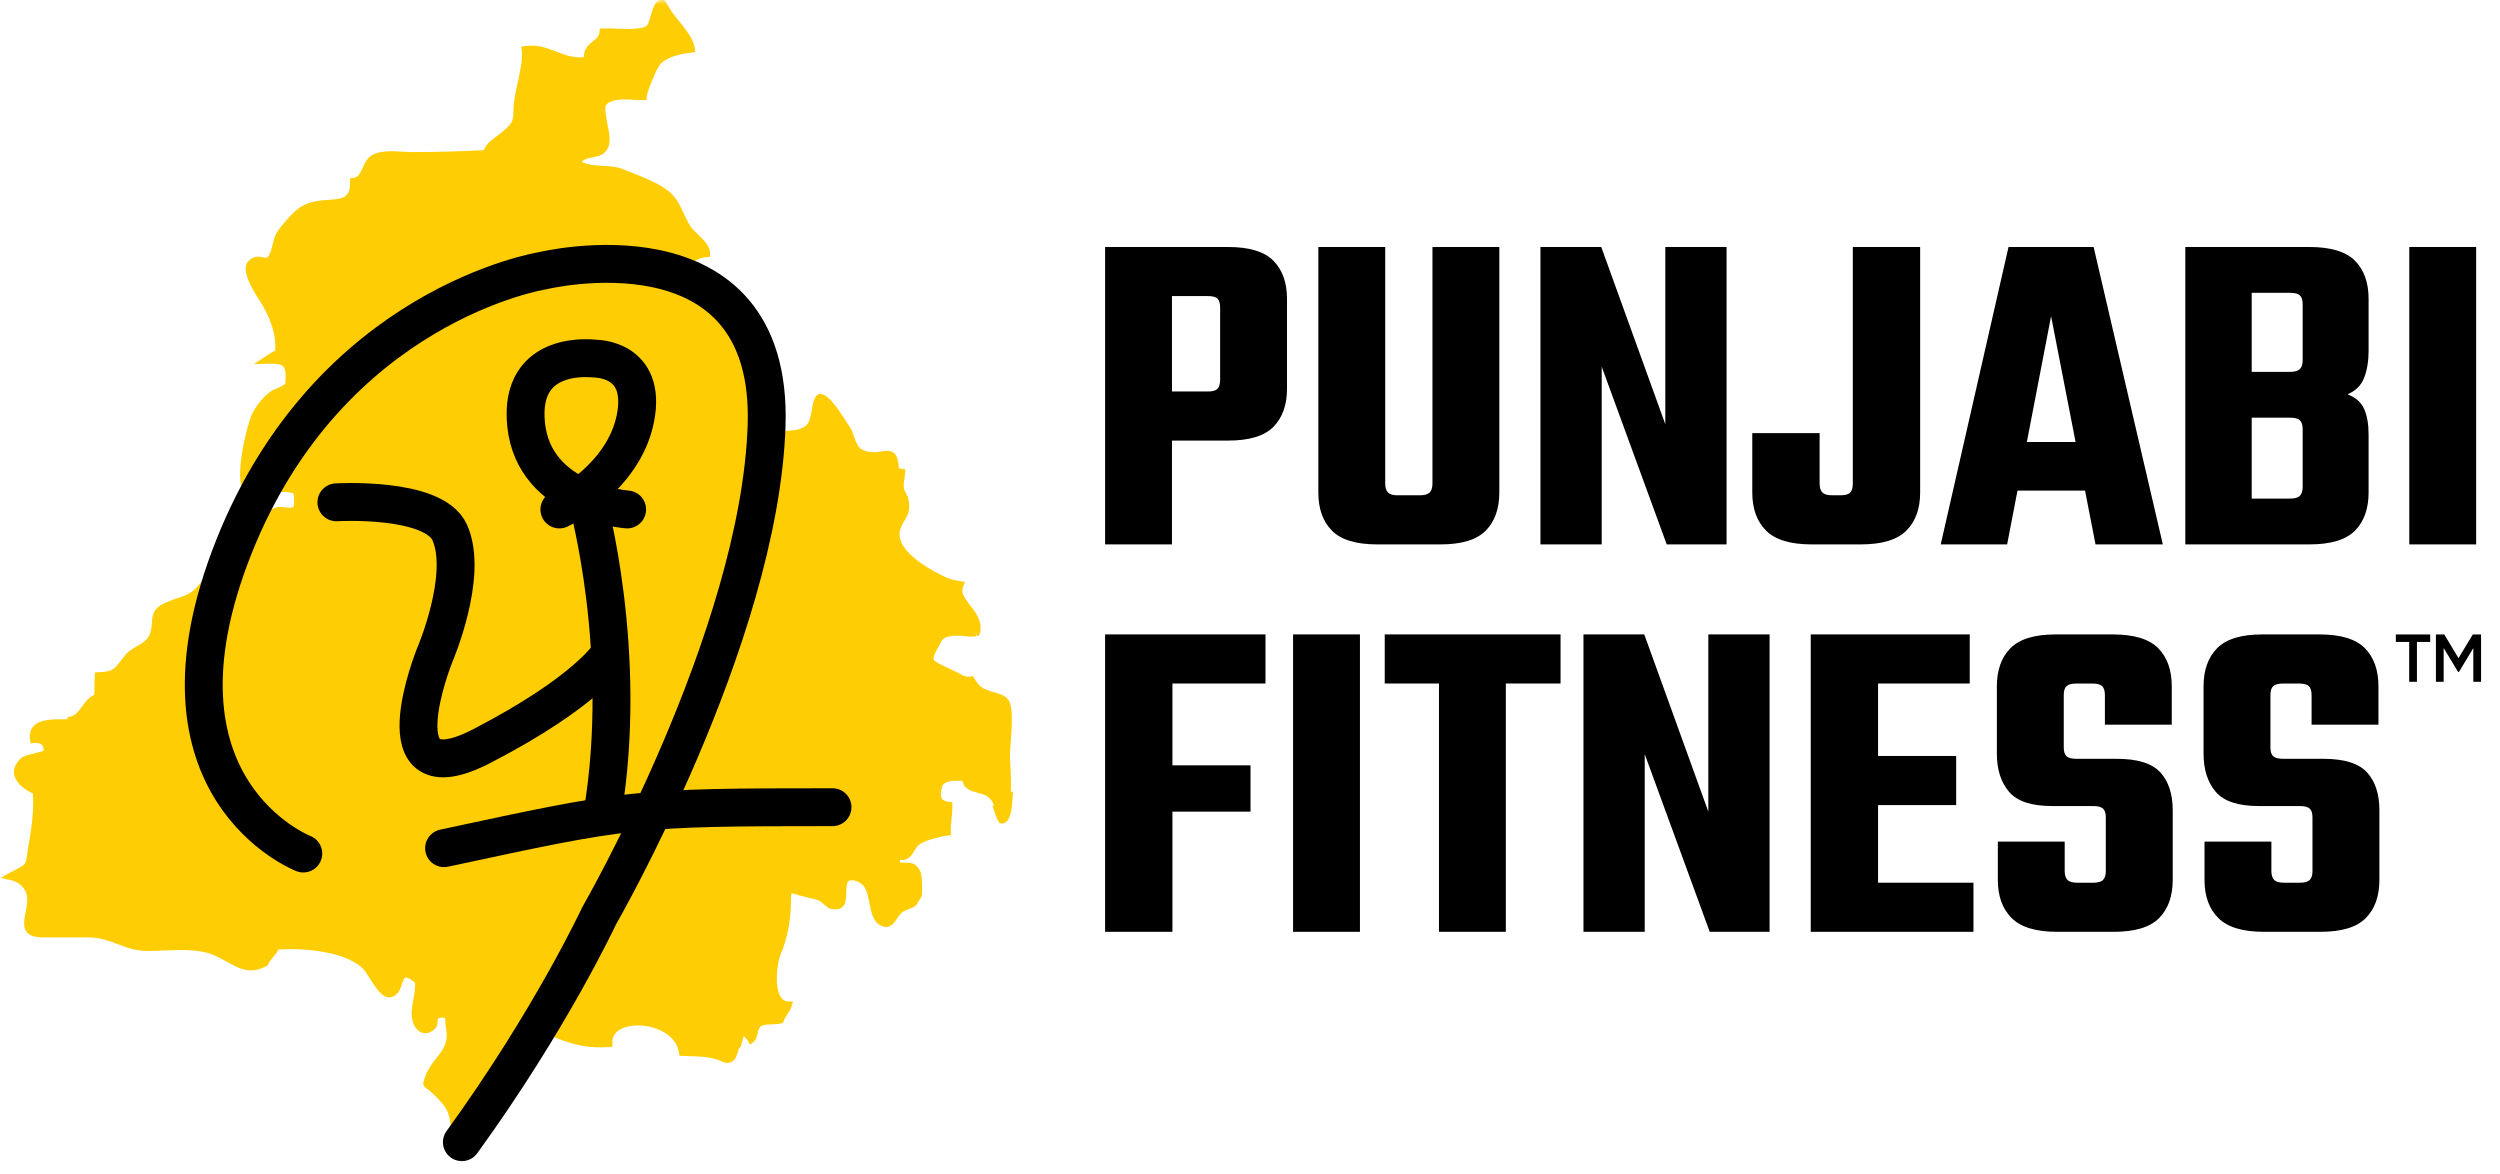
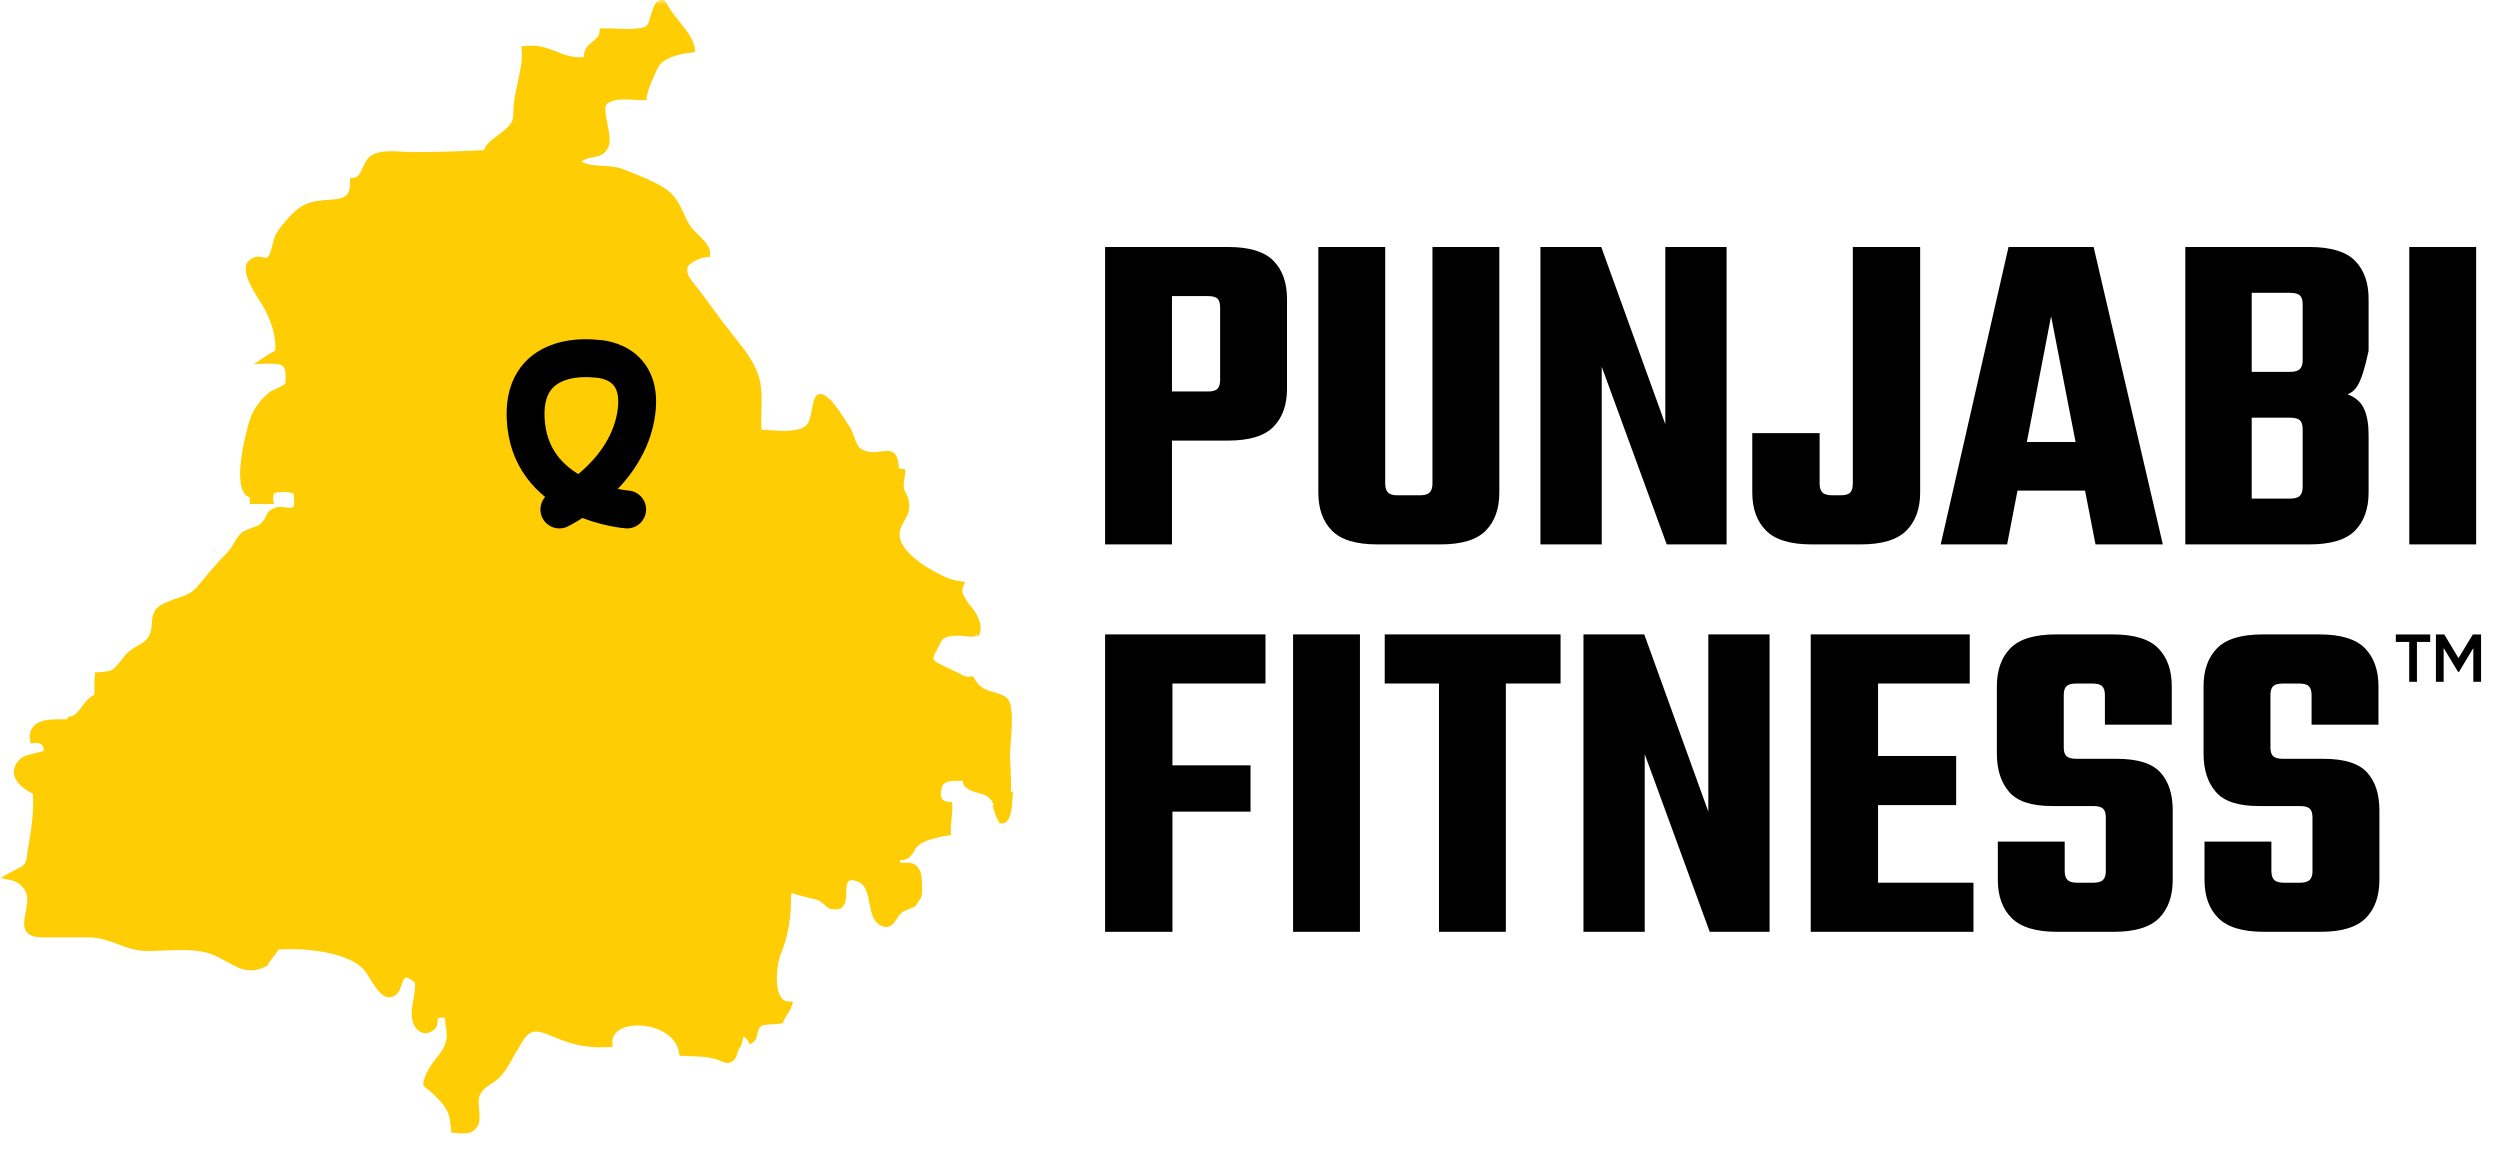
<svg xmlns="http://www.w3.org/2000/svg" width="264" height="124" viewBox="0 0 264 124" fill="none">
  <mask id="mask0_2862_28" style="mask-type:luminance" maskUnits="userSpaceOnUse" x="0" y="0" width="264" height="124">
    <path d="M263.851 0H0V123.019H263.851V0Z" fill="white" />
  </mask>
  <g mask="url(#mask0_2862_28)">
    <path d="M106.774 83.665V83.654L106.755 83.667C106.78 82.67 106.748 81.48 106.658 80.114C106.635 79.689 106.684 79.042 106.74 78.289C106.893 76.255 106.97 74.641 106.484 73.912C106.172 73.442 105.606 73.282 105.005 73.113C104.392 72.939 103.758 72.761 103.312 72.247C103.173 72.08 103.018 71.859 102.866 71.607L102.732 71.387L102.48 71.444C102.245 71.496 102.106 71.462 101.897 71.389L101.773 71.346L101.724 71.365C101.494 71.197 101.076 70.986 100.303 70.631C99.648 70.33 98.657 69.874 98.598 69.641C98.519 69.364 98.762 68.924 99.029 68.44C99.15 68.222 99.276 67.993 99.387 67.748C99.68 67.044 101.127 67.069 102.279 67.213C102.597 67.268 102.875 67.215 103.082 67.176L103.016 66.822L103.171 67.165L103.385 67.129L103.453 66.922C103.69 66.195 103.511 65.424 102.877 64.476C102.813 64.391 102.732 64.289 102.623 64.152C102.204 63.627 101.571 62.833 101.626 62.291C101.632 62.171 101.667 62.033 101.731 61.885L101.916 61.458L101.457 61.386C100.996 61.314 100.544 61.235 100.083 61.047C99.438 60.767 96.177 59.273 95.238 57.382L95.147 57.201L95.108 57.084C94.959 56.659 94.95 56.264 95.072 55.884C95.209 55.494 95.379 55.206 95.529 54.953C95.862 54.388 96.148 53.899 95.945 52.775C95.906 52.542 95.798 52.335 95.693 52.132C95.586 51.929 95.477 51.716 95.445 51.492C95.405 51.144 95.454 50.843 95.505 50.523C95.537 50.322 95.571 50.115 95.582 49.896L95.601 49.56L95.097 49.492C95.042 49.482 94.986 49.473 94.931 49.467C94.878 48.6 94.709 48.09 94.391 47.827C94.035 47.533 93.559 47.601 93.047 47.674C92.447 47.761 91.768 47.858 91.013 47.454C90.596 47.264 90.364 46.611 90.159 46.028C90.027 45.655 89.903 45.305 89.739 45.087C89.615 44.901 89.491 44.711 89.333 44.466C88.853 43.726 88.358 42.964 87.843 42.392C87.261 41.771 86.826 41.525 86.471 41.624C85.999 41.764 85.876 42.447 85.733 43.239C85.62 43.871 85.502 44.524 85.201 44.848C84.478 45.681 82.397 45.52 81.022 45.41C80.801 45.394 80.594 45.377 80.406 45.365C80.37 44.746 80.387 44.086 80.406 43.444C80.442 42.101 80.481 40.712 80.047 39.508C79.524 38.055 78.615 36.915 77.653 35.709C77.411 35.404 77.168 35.099 76.925 34.781C76.321 34.026 75.753 33.247 75.205 32.493C74.693 31.789 74.21 31.125 73.706 30.487C73.596 30.333 73.476 30.182 73.348 30.022C72.855 29.41 72.39 28.835 72.637 28.146C72.784 27.804 73.997 27.151 74.626 27.149H74.963L74.983 26.812C75.03 26.04 74.351 25.382 73.692 24.744C73.35 24.413 73.026 24.099 72.847 23.807C72.578 23.352 72.377 22.917 72.181 22.494C71.713 21.483 71.271 20.529 70.055 19.788C68.939 19.106 67.63 18.589 66.359 18.088L65.712 17.831C65.127 17.603 64.389 17.56 63.676 17.516C62.859 17.468 62.018 17.417 61.446 17.089C61.714 16.777 62.116 16.702 62.574 16.617C63.189 16.502 63.889 16.372 64.229 15.563C64.517 14.933 64.318 13.954 64.158 13.164C64.101 12.886 64.051 12.643 64.03 12.432L63.99 12.161C63.857 11.25 63.808 10.91 64.837 10.624C65.43 10.454 66.171 10.496 66.894 10.537C67.266 10.56 67.618 10.579 67.946 10.571L68.277 10.564L68.296 10.232C68.32 9.822 68.702 8.832 69.054 8.065C69.325 7.385 69.649 6.812 69.807 6.691C70.738 5.841 72.307 5.641 73.062 5.545L73.397 5.502L73.374 5.165C73.31 4.198 72.358 3.027 71.592 2.083C71.359 1.795 71.137 1.522 70.977 1.298C70.802 1.037 70.638 0.764 70.475 0.491L70.183 0.009L69.999 -0.004C69.381 -0.051 69.146 0.327 68.86 1.187C68.757 1.481 68.687 1.727 68.625 1.946C68.401 2.741 68.354 2.909 67.204 3.012C66.542 3.09 65.838 3.059 65.157 3.029C64.664 3.007 64.154 2.982 63.657 3.003L63.332 3.016L63.313 3.342C63.285 3.827 62.971 4.076 62.609 4.362C62.176 4.702 61.646 5.122 61.651 6.044C60.462 6.112 59.738 5.829 58.819 5.474C58.439 5.327 58.044 5.174 57.581 5.033C56.932 4.83 56.221 4.776 55.406 4.866L55.043 4.907L55.09 5.27C55.214 6.232 54.941 7.47 54.678 8.665C54.452 9.687 54.221 10.742 54.221 11.674C54.221 12.916 53.997 13.108 53.045 13.922C52.849 14.097 52.638 14.25 52.428 14.402C51.903 14.782 51.362 15.174 51.084 15.857C48.495 15.992 45.992 16.058 43.437 16.058C43.175 16.058 42.872 16.039 42.549 16.019C41.418 15.947 40.007 15.859 39.124 16.489C38.699 16.809 38.484 17.294 38.294 17.723C38.01 18.365 37.824 18.732 37.287 18.79L36.96 18.826L36.968 19.155C37.009 20.939 36.181 20.997 34.681 21.103C34.011 21.15 33.251 21.204 32.529 21.47C31.403 21.891 30.739 22.676 29.968 23.585L29.714 23.884C29.053 24.71 28.972 25.051 28.822 25.674C28.765 25.913 28.696 26.198 28.577 26.575C28.319 27.292 28.186 27.265 27.789 27.177C27.424 27.098 26.874 26.977 26.31 27.501C25.254 28.394 26.726 30.684 27.516 31.913C27.61 32.06 27.689 32.184 27.738 32.265C28.73 34.019 29.145 35.498 29.072 37.026C28.626 37.24 28.233 37.502 27.853 37.756L26.801 38.456L28.063 38.414C29.006 38.384 29.64 38.418 29.906 38.691C30.137 38.93 30.205 39.447 30.141 40.454C30.118 40.635 29.486 40.908 29.215 41.022C28.94 41.141 28.703 41.242 28.566 41.354C27.819 41.877 26.983 42.906 26.581 43.788C26.242 44.464 24.652 50.184 25.721 51.985C25.881 52.254 26.097 52.435 26.355 52.521C26.359 52.548 26.362 52.574 26.368 52.6C26.383 52.689 26.4 52.777 26.4 52.864V53.223H28.946L28.833 52.777C28.816 52.711 28.85 52.55 28.873 52.433C28.893 52.328 28.916 52.215 28.925 52.102C29.546 51.9 30.393 51.9 31.01 52.109C31.016 52.184 31.021 52.264 31.029 52.346C31.057 52.687 31.116 53.393 30.982 53.528C30.818 53.669 30.487 53.626 30.135 53.579C29.778 53.532 29.411 53.483 29.074 53.609C28.406 53.867 28.248 54.136 28.097 54.49C28.03 54.648 27.966 54.796 27.776 55.011C27.409 55.459 27.33 55.483 27.038 55.573C26.874 55.624 26.648 55.696 26.323 55.846C26.203 55.901 26.105 55.942 26.018 55.98C25.463 56.217 25.388 56.288 24.872 57.062C24.782 57.205 24.706 57.337 24.633 57.459C24.419 57.824 24.264 58.089 23.916 58.437C22.891 59.463 21.999 60.547 21.054 61.693L20.881 61.903C20.198 62.679 19.605 62.874 18.787 63.147C18.424 63.268 18.01 63.405 17.56 63.608C16.147 64.207 16.098 64.939 16.047 65.716C16.021 66.118 15.992 66.534 15.787 67.038C15.556 67.599 15.078 67.876 14.523 68.198C14.043 68.476 13.497 68.79 13.106 69.327L12.803 69.716C12.009 70.744 11.866 70.93 10.355 70.988L10.039 70.999L10.011 71.314C9.973 71.726 9.973 72.13 9.973 72.524C9.973 72.821 9.973 73.107 9.956 73.38C9.382 73.617 9.002 74.136 8.663 74.603C8.298 75.105 7.954 75.578 7.433 75.666L7.115 75.745V75.956C6.981 75.958 6.838 75.956 6.688 75.956C5.566 75.952 4.174 75.941 3.504 76.727C3.193 77.092 3.084 77.576 3.182 78.163L3.24 78.513L3.592 78.459C3.952 78.404 4.273 78.496 4.456 78.705C4.589 78.859 4.636 79.062 4.593 79.3C4.428 79.352 4.117 79.429 3.878 79.49C2.898 79.732 2.412 79.87 2.219 80.065C1.492 80.722 1.423 81.353 1.492 81.766C1.673 82.83 2.879 83.524 3.479 83.806C3.549 85.103 3.472 86.375 3.223 88.01L3.208 88.11L3.165 88.375C3.103 88.761 3.039 89.148 2.967 89.545C2.919 89.839 2.887 90.085 2.858 90.296C2.73 91.26 2.727 91.297 1.573 91.875C1.338 91.999 1.11 92.12 0.888 92.24L0.008 92.716L0.99 92.91C1.852 93.079 2.388 93.48 2.728 94.21C2.999 94.803 2.851 95.567 2.71 96.306C2.55 97.129 2.401 97.906 2.824 98.431C3.112 98.788 3.626 98.969 4.405 98.986H9.29C10.534 98.986 11.507 99.353 12.451 99.708C13.424 100.075 14.344 100.423 15.545 100.423C16.079 100.423 16.642 100.401 17.234 100.374C18.102 100.339 18.999 100.301 19.869 100.339L19.957 100.342L20.226 100.361C20.986 100.414 21.624 100.525 22.163 100.698C22.853 100.948 23.453 101.281 23.98 101.575C24.825 102.043 25.595 102.471 26.498 102.471C26.997 102.471 27.537 102.341 28.15 102.015L28.261 101.957L28.312 101.842C28.445 101.537 28.634 101.315 28.835 101.082C29.036 100.849 29.243 100.606 29.396 100.275L29.779 100.246L29.783 100.25L29.928 100.245C33.042 100.122 36.881 100.728 38.411 102.377C38.569 102.553 38.761 102.864 38.99 103.229C39.696 104.364 40.389 105.393 41.152 105.314C42.011 105.242 42.259 104.482 42.44 103.925C42.566 103.538 42.661 103.282 42.823 103.236C42.953 103.197 43.235 103.267 43.834 103.782C43.856 104.397 43.749 104.985 43.646 105.558C43.536 106.155 43.435 106.719 43.472 107.316C43.559 108.178 43.973 108.842 44.554 109.047C45.008 109.209 45.51 109.06 45.934 108.641C46.203 108.372 46.207 108.065 46.21 107.841C46.214 107.564 46.214 107.498 46.568 107.468C46.76 107.438 46.903 107.448 46.959 107.497C47.023 107.551 47.023 107.724 47.025 107.892C47.025 108.052 47.025 108.232 47.07 108.402C47.418 110.054 46.811 110.816 46.105 111.702C45.727 112.176 45.367 112.656 45.083 113.27L45.057 113.251L44.869 113.778C44.662 114.363 44.575 114.606 45.016 114.914C45.162 115.018 45.384 115.174 45.689 115.477C47.159 116.877 47.488 117.36 47.633 119.3L47.656 119.609L48.218 119.65C48.467 119.671 48.707 119.69 48.935 119.69C49.584 119.69 50.136 119.532 50.51 118.779C50.7 118.32 50.647 117.774 50.591 117.193L50.55 116.719L50.546 116.506C50.538 116.156 50.57 115.906 50.647 115.706C50.913 115.089 51.321 114.818 51.797 114.506C52.062 114.331 52.337 114.15 52.619 113.894C53.276 113.298 53.722 112.496 54.151 111.721C54.253 111.538 54.35 111.362 54.439 111.209C54.588 110.987 54.721 110.752 54.857 110.513C55.263 109.798 55.647 109.12 56.291 108.972C56.883 108.81 57.704 109.164 58.376 109.454C58.511 109.512 58.639 109.566 58.756 109.613C60.752 110.426 62.259 110.69 64.325 110.573L64.689 110.552L64.664 110.189C64.626 109.642 64.832 109.194 65.27 108.859C66.207 108.142 68.117 108.093 69.615 108.75C70.819 109.277 71.566 110.146 71.715 111.196L71.756 111.491L72.053 111.505C72.319 111.518 72.58 111.525 72.851 111.533C73.802 111.559 74.699 111.585 75.623 111.856C75.796 111.894 75.96 111.971 76.118 112.043C76.472 112.206 76.872 112.395 77.401 112.043C77.674 111.86 77.776 111.527 77.874 111.202C77.953 110.942 78.028 110.695 78.176 110.551L78.261 110.47L78.28 110.355C78.316 110.144 78.376 109.958 78.444 109.758C78.479 109.651 78.517 109.54 78.549 109.425C78.583 109.459 78.619 109.495 78.653 109.527C78.782 109.655 78.906 109.775 79.006 109.952L79.211 110.31L79.537 110.058C79.853 109.813 79.923 109.474 79.99 109.145C80.052 108.846 80.111 108.563 80.348 108.377C80.596 108.198 81.108 108.182 81.567 108.166C81.898 108.155 82.239 108.142 82.501 108.072L82.683 108.023L82.745 107.845C82.839 107.579 82.999 107.335 83.155 107.096C83.334 106.823 83.517 106.541 83.609 106.219L83.737 105.769L83.268 105.762C82.956 105.756 82.7 105.624 82.506 105.367C81.72 104.322 82.072 101.633 82.427 100.818C83.14 99.104 83.519 97.192 83.519 95.288C83.519 94.927 83.519 94.63 83.601 94.302C84.183 94.511 84.749 94.647 85.368 94.795C85.669 94.867 85.98 94.942 86.307 95.028C86.552 95.098 86.851 95.356 87.114 95.584C87.406 95.836 87.523 95.926 87.662 95.964C88.217 96.088 88.62 96.045 88.894 95.832C89.333 95.495 89.352 94.84 89.369 94.21C89.384 93.708 89.399 93.19 89.649 93.021C89.858 92.878 90.247 92.978 90.545 93.088C91.423 93.391 91.614 94.368 91.819 95.405C92.009 96.374 92.206 97.375 93.047 97.757C93.96 98.156 94.357 97.554 94.709 97.023C94.867 96.782 95.031 96.536 95.238 96.368C95.46 96.197 95.716 96.097 95.992 95.992C96.229 95.902 96.442 95.815 96.639 95.693L96.713 95.648L96.758 95.574C96.914 95.315 97.074 95.059 97.232 94.803L97.285 94.72L97.336 94.575C97.422 93.883 97.379 92.415 97.161 91.978C96.719 91.094 96.224 91.098 95.546 91.102C95.398 91.102 95.236 91.103 95.055 91.096C95.036 91.004 95.036 90.911 95.051 90.819C95.909 90.885 96.227 90.375 96.536 89.876C96.709 89.596 96.888 89.306 97.172 89.118C97.708 88.761 99.183 88.347 100.092 88.23L100.418 88.189L100.407 87.861C100.39 87.391 100.439 86.924 100.486 86.471C100.535 86.004 100.583 85.522 100.567 85.025L100.555 84.711L100.243 84.679C99.85 84.64 99.596 84.529 99.466 84.343C99.238 84.017 99.389 83.405 99.518 82.959C99.893 82.423 100.625 82.438 101.408 82.455C101.487 82.455 101.568 82.459 101.647 82.459C101.752 83.319 102.623 83.556 103.333 83.748C103.684 83.844 104.019 83.934 104.226 84.079C104.554 84.312 104.759 84.559 104.913 84.901L104.958 85.001L104.812 85.116L104.951 85.539C105.066 85.897 105.194 86.301 105.457 86.768L105.545 86.926L105.726 86.949C105.756 86.952 105.786 86.954 105.815 86.954C105.978 86.954 106.131 86.898 106.264 86.785C106.522 86.569 106.831 86.089 106.929 84.269L106.968 83.539L106.787 83.665H106.774Z" fill="#FFCD04" />
    <path d="M116.698 26.082H123.76V57.489H116.698V26.082ZM128.846 40.106V32.502C128.846 32.041 128.756 31.721 128.575 31.539C128.395 31.358 128.056 31.268 127.563 31.268H118.723V26.082H129.686C131.925 26.082 133.52 26.567 134.476 27.538C135.43 28.509 135.908 29.851 135.908 31.563V41.045C135.908 42.758 135.43 44.099 134.476 45.07C133.52 46.041 131.925 46.526 129.686 46.526H119.316V41.341H127.563C128.056 41.341 128.395 41.243 128.575 41.045C128.756 40.848 128.846 40.535 128.846 40.106Z" fill="black" />
    <path d="M146.278 26.082V51.069C146.278 51.498 146.376 51.81 146.574 52.008C146.771 52.205 147.101 52.303 147.562 52.303H149.191V57.489H145.439C143.2 57.489 141.604 57.004 140.648 56.033C139.692 55.062 139.216 53.72 139.216 52.008V26.082H146.278ZM151.267 51.069V26.082H158.329V52.008C158.329 53.72 157.851 55.062 156.897 56.033C155.941 57.004 154.345 57.489 152.106 57.489H148.205V52.303H149.934C150.427 52.303 150.774 52.205 150.971 52.008C151.169 51.81 151.267 51.498 151.267 51.069Z" fill="black" />
    <path d="M175.856 26.082H182.326V57.489H176.005L169.141 38.725V57.489H162.671V26.082H169.092L175.856 44.797V26.082Z" fill="black" />
    <path d="M185.041 45.736H192.152V51.069C192.152 51.498 192.252 51.81 192.449 52.008C192.647 52.205 192.993 52.303 193.486 52.303H194.325C194.852 52.303 195.206 52.205 195.387 52.008C195.567 51.81 195.657 51.498 195.657 51.069V26.082H202.768V52.008C202.768 53.72 202.283 55.062 201.312 56.033C200.341 57.004 198.736 57.489 196.497 57.489H191.313C189.073 57.489 187.468 57.004 186.497 56.033C185.526 55.062 185.041 53.72 185.041 52.008V45.736Z" fill="black" />
    <path d="M228.397 57.489H221.286L216.595 33.391L211.953 57.489H204.94L212.1 26.082H221.086L228.395 57.489H228.397ZM223.508 46.675V51.81H209.83V46.675H223.508Z" fill="black" />
-     <path d="M230.768 26.082H243.853C246.124 26.082 247.737 26.567 248.692 27.538C249.646 28.509 250.124 29.851 250.124 31.563V37.045C250.124 38.13 249.968 39.079 249.656 39.884C249.344 40.691 248.758 41.275 247.902 41.638C248.758 41.967 249.342 42.486 249.656 43.194C249.968 43.902 250.124 44.799 250.124 45.885V52.008C250.124 53.72 249.646 55.062 248.692 56.033C247.737 57.004 246.124 57.489 243.853 57.489H230.768V26.082ZM243.162 38.033V32.156C243.162 31.695 243.064 31.375 242.867 31.193C242.669 31.012 242.323 30.922 241.83 30.922H237.781V39.267H241.83C242.323 39.267 242.669 39.169 242.867 38.972C243.064 38.774 243.162 38.462 243.162 38.033ZM243.162 51.415V45.341C243.162 44.88 243.064 44.56 242.867 44.378C242.669 44.197 242.323 44.107 241.83 44.107H237.781V52.65H241.83C242.323 52.65 242.669 52.552 242.867 52.354C243.064 52.157 243.162 51.844 243.162 51.415Z" fill="black" />
+     <path d="M230.768 26.082H243.853C246.124 26.082 247.737 26.567 248.692 27.538C249.646 28.509 250.124 29.851 250.124 31.563V37.045C249.344 40.691 248.758 41.275 247.902 41.638C248.758 41.967 249.342 42.486 249.656 43.194C249.968 43.902 250.124 44.799 250.124 45.885V52.008C250.124 53.72 249.646 55.062 248.692 56.033C247.737 57.004 246.124 57.489 243.853 57.489H230.768V26.082ZM243.162 38.033V32.156C243.162 31.695 243.064 31.375 242.867 31.193C242.669 31.012 242.323 30.922 241.83 30.922H237.781V39.267H241.83C242.323 39.267 242.669 39.169 242.867 38.972C243.064 38.774 243.162 38.462 243.162 38.033ZM243.162 51.415V45.341C243.162 44.88 243.064 44.56 242.867 44.378C242.669 44.197 242.323 44.107 241.83 44.107H237.781V52.65H241.83C242.323 52.65 242.669 52.552 242.867 52.354C243.064 52.157 243.162 51.844 243.162 51.415Z" fill="black" />
    <path d="M254.42 26.082H261.482V57.489H254.42V26.082Z" fill="black" />
    <path d="M116.698 66.993H123.809V98.4H116.698V66.993ZM133.635 66.993V72.179H119.511V66.993H133.635ZM132.055 80.82V85.708H120.006V80.82H132.055Z" fill="black" />
    <path d="M136.548 66.993H143.61V98.4H136.548V66.993Z" fill="black" />
    <path d="M164.794 66.993V72.179H146.228V66.993H164.794ZM151.955 69.067H159.017V98.398H151.955V69.067Z" fill="black" />
    <path d="M180.399 66.993H186.868V98.4H180.547L173.683 79.636V98.4H167.214V66.993H173.634L180.399 85.708V66.993Z" fill="black" />
    <path d="M191.213 66.993H198.324V98.4H191.213V66.993ZM208.003 66.993V72.179H194.028V66.993H208.003ZM208.398 93.214V98.4H194.028V93.214H208.398ZM206.571 79.832V85.018H194.472V79.832H206.571Z" fill="black" />
    <path d="M222.372 91.98V86.301C222.372 85.874 222.274 85.569 222.076 85.389C221.879 85.208 221.532 85.118 221.039 85.118H216.695C214.521 85.118 213.006 84.615 212.152 83.612C211.296 82.609 210.869 81.266 210.869 79.587V72.477C210.869 70.766 211.345 69.422 212.301 68.451C213.255 67.481 214.852 66.995 217.092 66.995H223.117C225.356 66.995 226.952 67.481 227.908 68.451C228.862 69.422 229.339 70.764 229.339 72.477V76.526H222.278V73.415C222.278 72.954 222.178 72.635 221.98 72.452C221.783 72.271 221.436 72.181 220.943 72.181H219.265C218.772 72.181 218.426 72.271 218.228 72.452C218.031 72.633 217.933 72.954 217.933 73.415V78.946C217.933 79.375 218.031 79.68 218.228 79.858C218.426 80.039 218.772 80.129 219.265 80.129H223.512C225.717 80.129 227.256 80.607 228.13 81.561C229.001 82.517 229.439 83.849 229.439 85.562V92.919C229.439 94.631 228.961 95.973 228.007 96.944C227.051 97.915 225.456 98.4 223.216 98.4H217.242C215.003 98.4 213.398 97.915 212.427 96.944C211.456 95.973 210.971 94.631 210.971 92.919V88.87H218.032V91.98C218.032 92.409 218.13 92.722 218.328 92.919C218.525 93.117 218.872 93.215 219.365 93.215H221.043C221.536 93.215 221.882 93.117 222.08 92.919C222.278 92.722 222.375 92.409 222.375 91.98H222.372Z" fill="black" />
    <path d="M244.197 91.98V86.301C244.197 85.874 244.099 85.569 243.902 85.389C243.704 85.208 243.358 85.118 242.865 85.118H238.52C236.347 85.118 234.832 84.615 233.978 83.612C233.122 82.609 232.695 81.266 232.695 79.587V72.477C232.695 70.766 233.171 69.422 234.127 68.451C235.081 67.481 236.678 66.995 238.917 66.995H244.942C247.182 66.995 248.777 67.481 249.733 68.451C250.687 69.422 251.165 70.764 251.165 72.477V76.526H244.103V73.415C244.103 72.954 244.003 72.635 243.806 72.452C243.608 72.271 243.262 72.181 242.769 72.181H241.091C240.598 72.181 240.251 72.271 240.054 72.452C239.856 72.633 239.758 72.954 239.758 73.415V78.946C239.758 79.375 239.856 79.68 240.054 79.858C240.251 80.039 240.598 80.129 241.091 80.129H245.338C247.543 80.129 249.082 80.607 249.955 81.561C250.826 82.517 251.265 83.849 251.265 85.562V92.919C251.265 94.631 250.787 95.973 249.833 96.944C248.877 97.915 247.281 98.4 245.042 98.4H239.068C236.829 98.4 235.224 97.915 234.253 96.944C233.282 95.973 232.796 94.631 232.796 92.919V88.87H239.858V91.98C239.858 92.409 239.956 92.722 240.154 92.919C240.351 93.117 240.697 93.215 241.19 93.215H242.869C243.362 93.215 243.708 93.117 243.906 92.919C244.103 92.722 244.201 92.409 244.201 91.98H244.197Z" fill="black" />
    <path d="M256.628 67V67.786H255.229V72H254.411V67.786H253V67H256.628ZM262 67V72H261.182V68.436L259.67 70.95H259.569L258.051 68.429V72H257.233V67H258.117L259.617 69.5L261.128 67H262Z" fill="black" />
-     <path d="M32.028 90.132C32.028 90.132 14.528 83.358 24.689 57.767C34.851 32.176 57.243 28.601 57.243 28.601C57.243 28.601 81.704 22.58 80.952 44.972C80.199 67.364 63.264 96.718 63.264 96.718C63.264 96.718 58.184 107.632 48.775 120.615" stroke="black" stroke-width="4" stroke-linecap="round" stroke-linejoin="round" />
-     <path d="M46.894 89.568C66.42 85.372 66.858 85.24 87.914 85.24" stroke="black" stroke-width="4" stroke-linecap="round" stroke-linejoin="round" />
-     <path d="M35.523 53.043C35.523 53.043 45.791 52.433 47.494 56.236C49.528 60.78 45.898 69.204 45.898 69.204C45.898 69.204 39.713 84.569 50.886 78.782C62.06 72.996 64.393 69.06 64.393 69.06" stroke="black" stroke-width="4" stroke-linecap="round" stroke-linejoin="round" />
-     <path d="M62.06 53.042C62.06 53.042 66.435 68.845 63.641 85.804" stroke="black" stroke-width="4" stroke-linecap="round" stroke-linejoin="round" />
    <path d="M66.226 53.799C66.226 53.799 56.439 53.069 55.564 44.889C54.688 36.709 62.867 37.878 62.867 37.878C62.867 37.878 68.345 37.82 67.103 44.159C65.85 50.551 59.07 53.799 59.07 53.799" stroke="black" stroke-width="4" stroke-linecap="round" stroke-linejoin="round" />
  </g>
</svg>